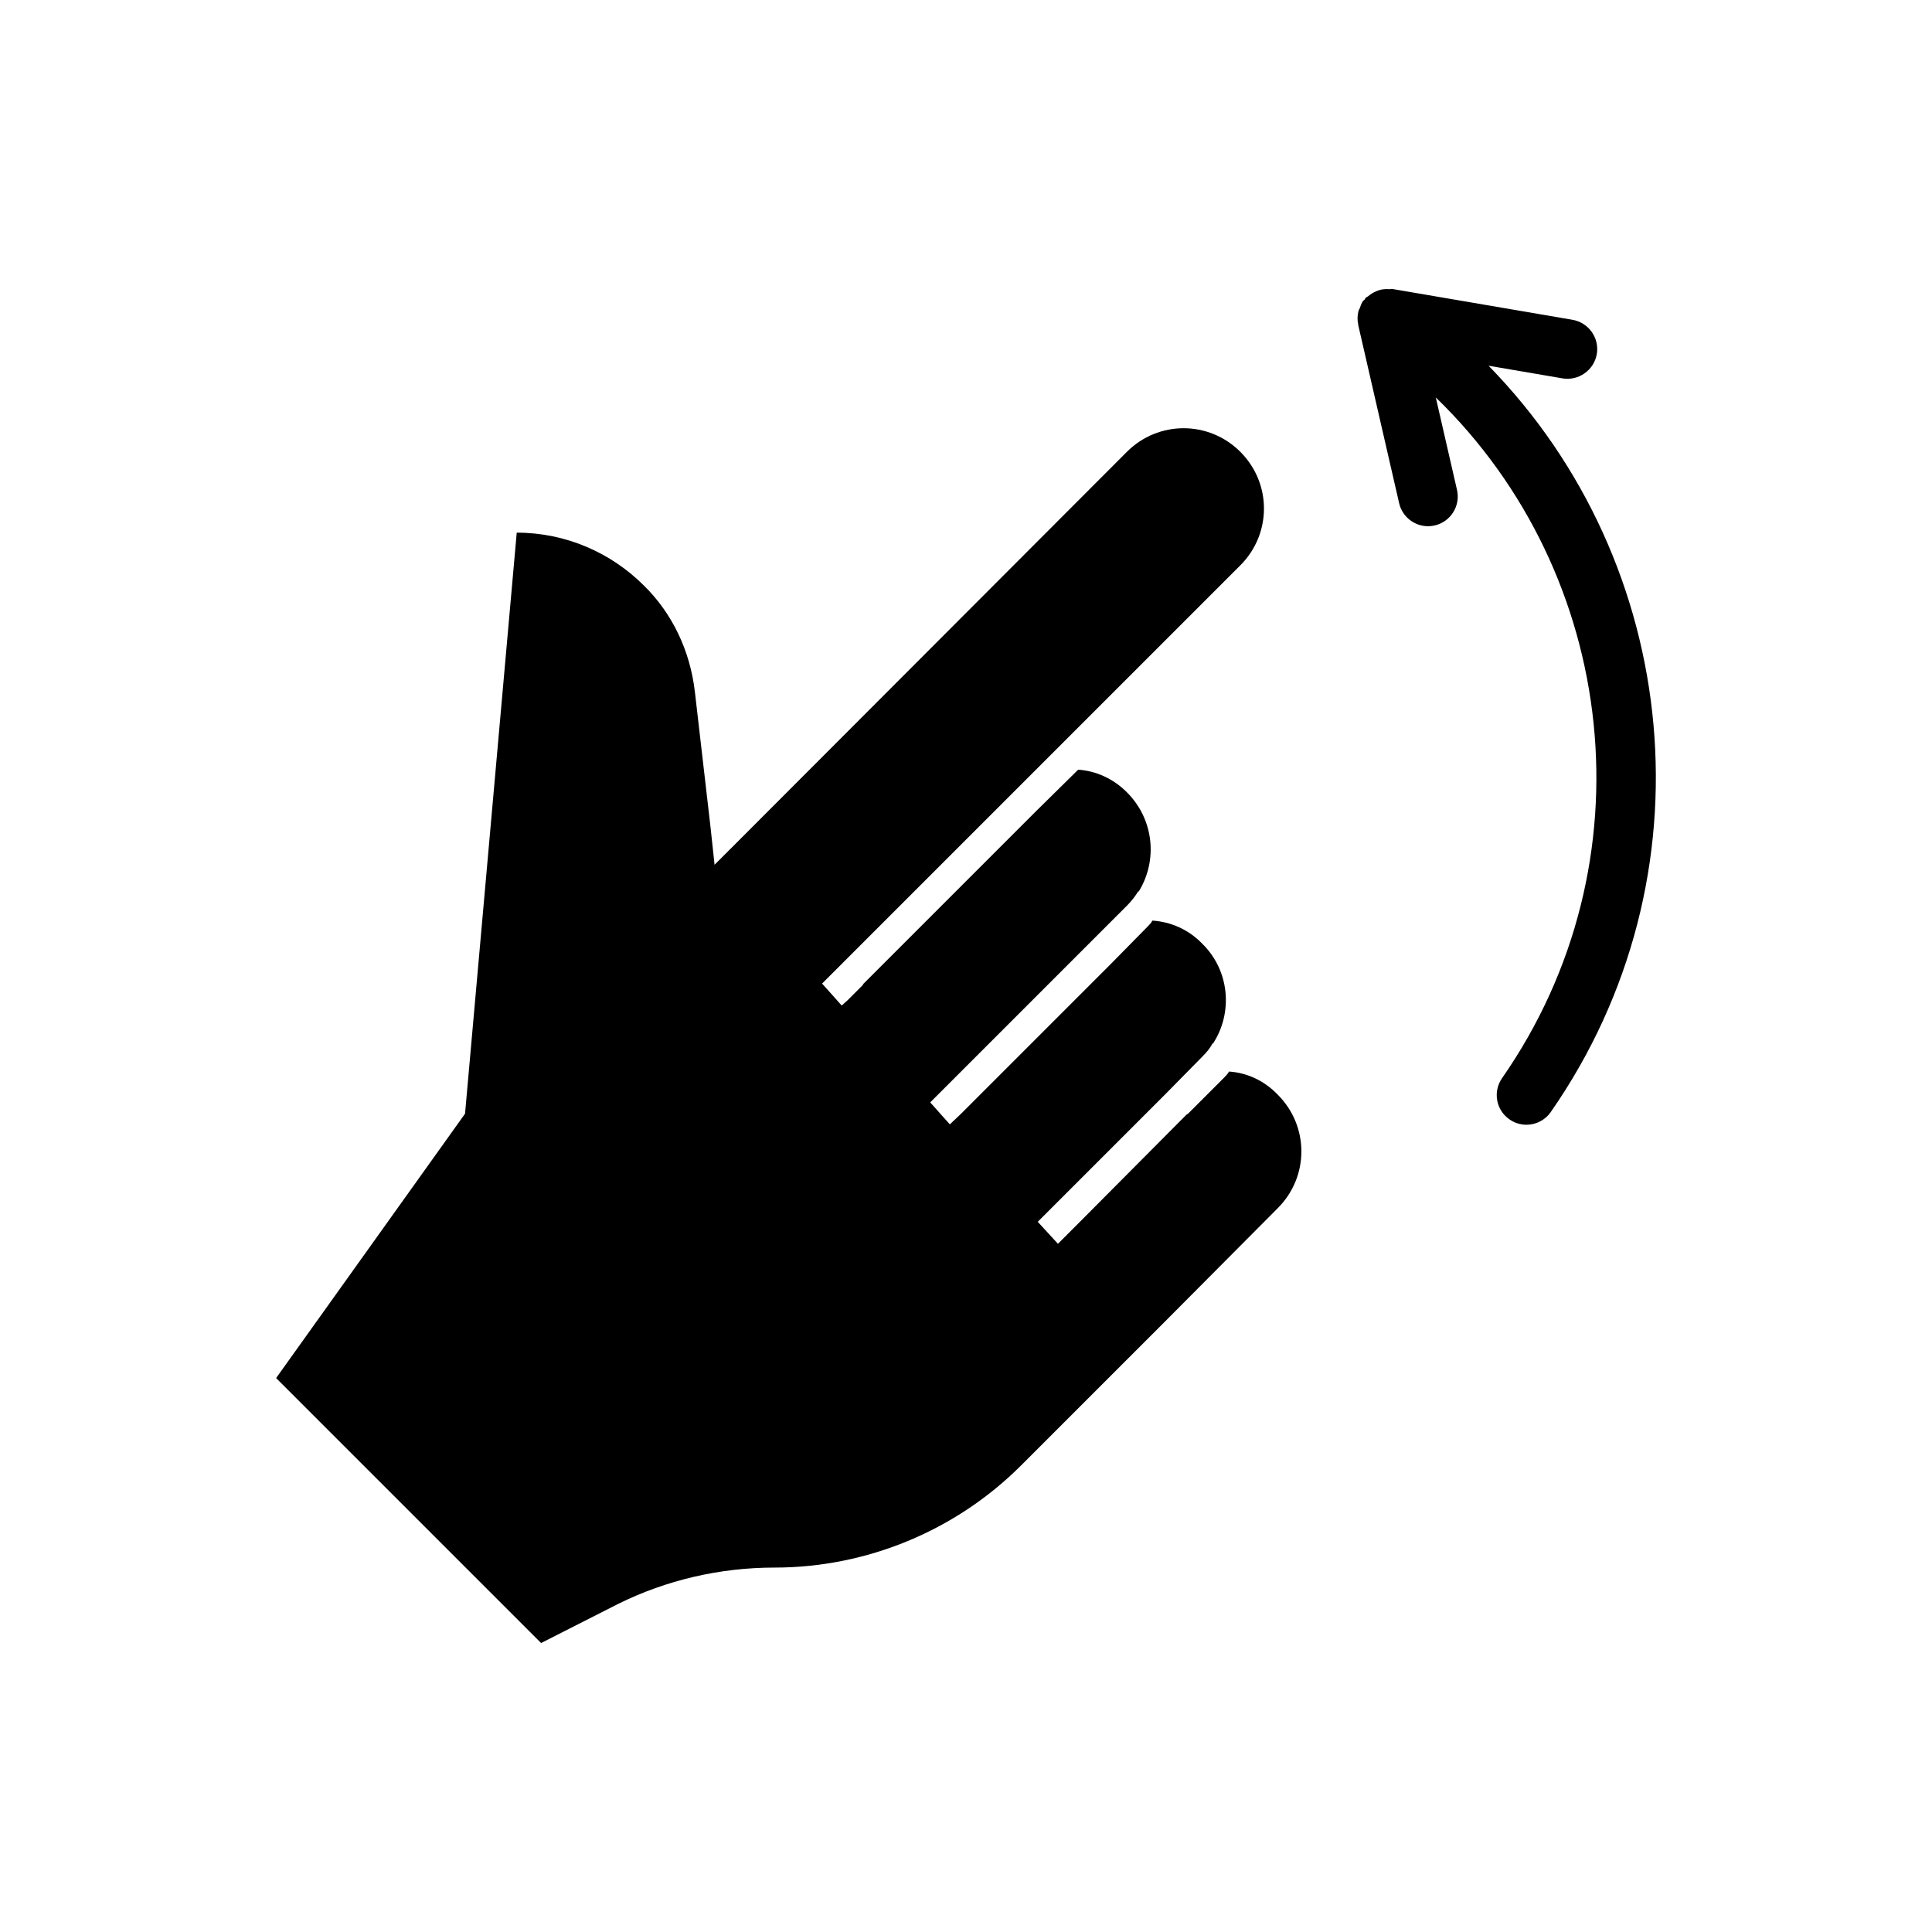
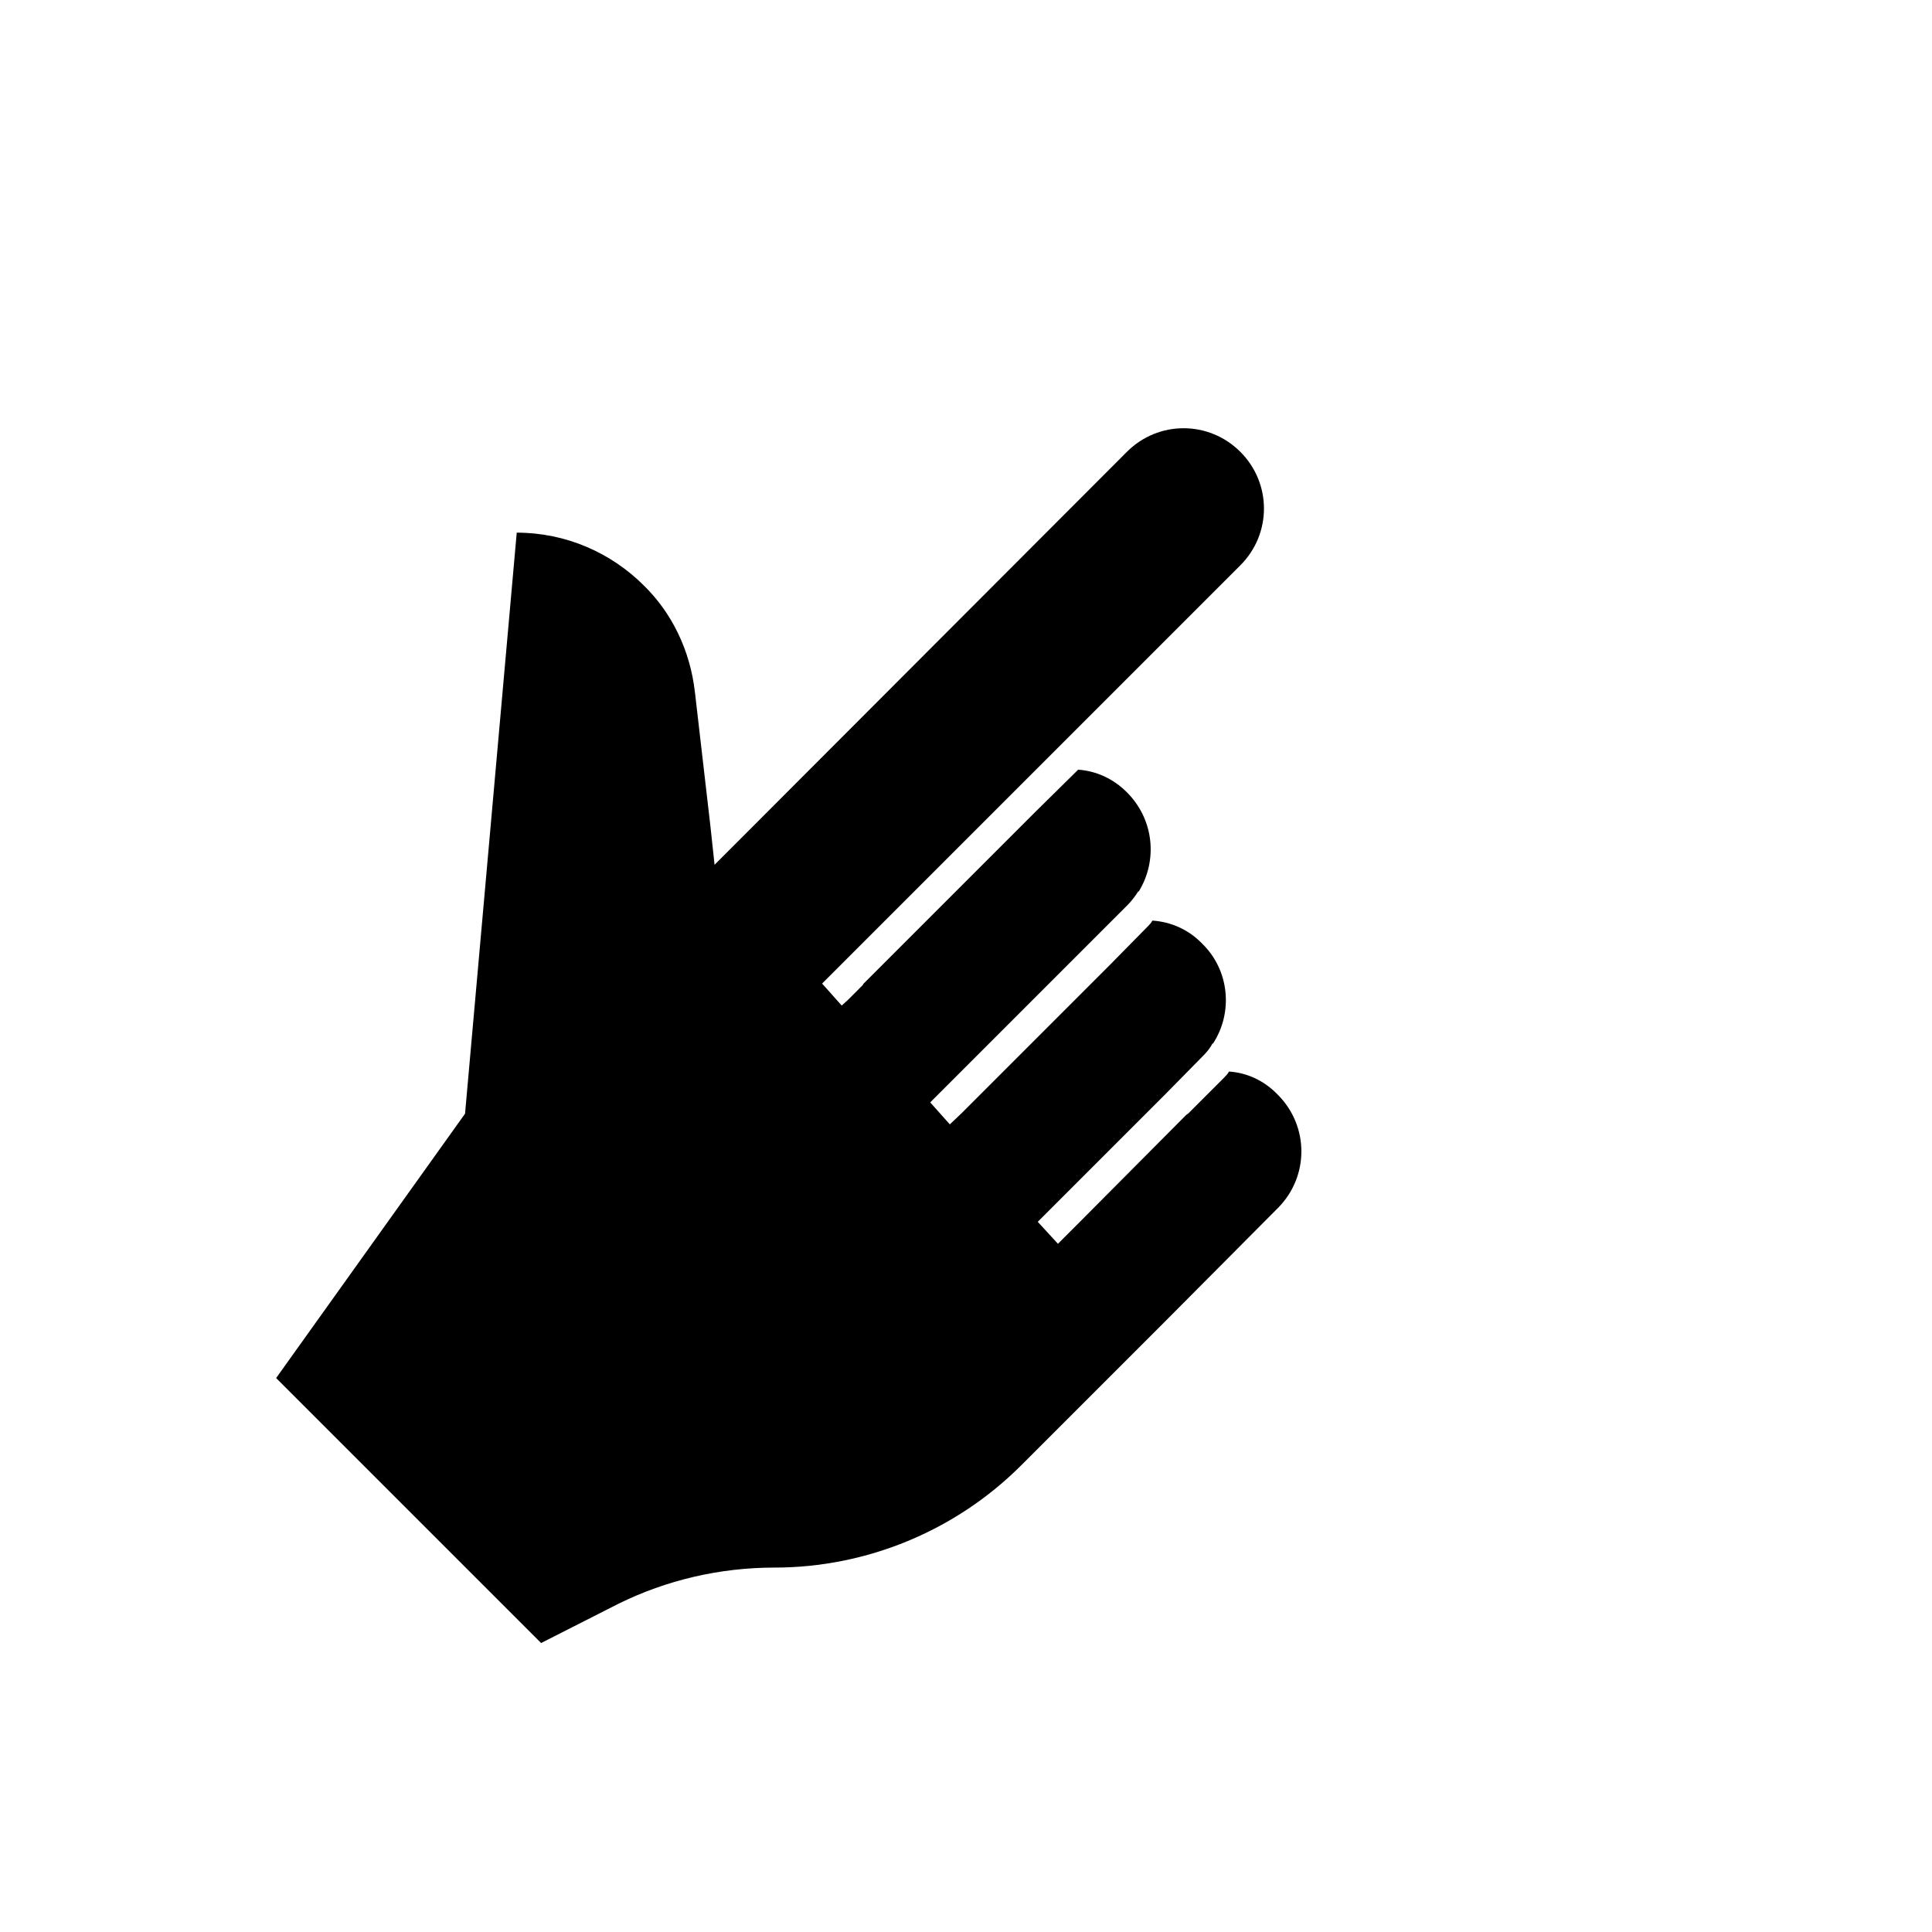
<svg xmlns="http://www.w3.org/2000/svg" fill="#000000" width="800px" height="800px" version="1.1" viewBox="144 144 512 512">
  <g>
    <path d="m469.71 427.96c-0.316 0.629-0.945 1.258-1.418 1.73l-9.445 9.445c-0.316 0.156-0.473 0.316-0.629 0.473l-28.184 28.34-5.668 5.668-5.352-5.824 33.691-33.691 9.918-10.078c1.102-1.102 2.047-2.203 2.676-3.465h0.156c5.352-8.188 4.41-19.363-2.832-26.449-3.621-3.777-8.344-5.824-13.227-6.141-0.316 0.629-0.789 1.102-1.258 1.574l-9.918 10.078-39.516 39.516-2.992 2.832-5.195-5.824 52.117-52.117c1.258-1.258 2.203-2.519 2.992-3.777h0.156c5.039-8.188 4.094-19.051-3.148-26.293-3.621-3.621-8.188-5.668-12.91-5.984l-11.18 11.02-45.816 45.816v0.156l-4.094 4.094-1.574 1.418-5.195-5.824 110.84-110.84c8.344-8.344 8.344-21.727 0-30.07s-21.727-8.344-30.07 0l-102.18 102.34-7.086 7.086-1.102-10.234-4.094-35.426c-1.258-11.18-6.141-21.098-13.539-28.34-8.66-8.66-20.625-14.012-33.691-14.012l-13.699 153.98-50.066 70.062 70.219 70.219 20.469-10.391c12.754-6.297 26.922-9.605 41.406-9.605 24.402 0 48.02-9.762 65.336-27.078l38.73-38.73 29.285-29.441c8.344-8.344 8.344-21.727 0-30.07-3.625-3.773-8.191-5.82-12.914-6.133z" />
-     <path d="m538.48 240.92 19.602 3.352c4.219 0.723 8.344-2.141 9.086-6.438 0.723-4.281-2.156-8.344-6.438-9.086l-47.781-8.172c-0.25-0.047-0.488 0.078-0.723 0.062-0.883-0.062-1.73-0.016-2.566 0.203-0.395 0.109-0.738 0.27-1.117 0.426-0.723 0.316-1.355 0.723-1.969 1.242-0.203 0.172-0.473 0.219-0.66 0.426-0.125 0.125-0.141 0.332-0.27 0.457-0.164 0.176-0.371 0.27-0.496 0.461-0.379 0.551-0.535 1.164-0.77 1.762-0.109 0.301-0.301 0.551-0.379 0.867-0.285 1.148-0.316 2.332-0.062 3.465 0.016 0.047-0.016 0.109 0 0.156l10.848 47.246c0.836 3.637 4.078 6.109 7.668 6.109 0.566 0 1.164-0.062 1.762-0.203 4.234-0.977 6.879-5.195 5.902-9.445l-5.617-24.484c48.383 46.871 57.277 123.34 17.57 180.39-2.488 3.574-1.621 8.469 1.969 10.941 1.371 0.961 2.945 1.418 4.488 1.418 2.473 0 4.93-1.18 6.453-3.387 43.359-62.281 34.715-145.41-16.5-197.77z" />
  </g>
</svg>